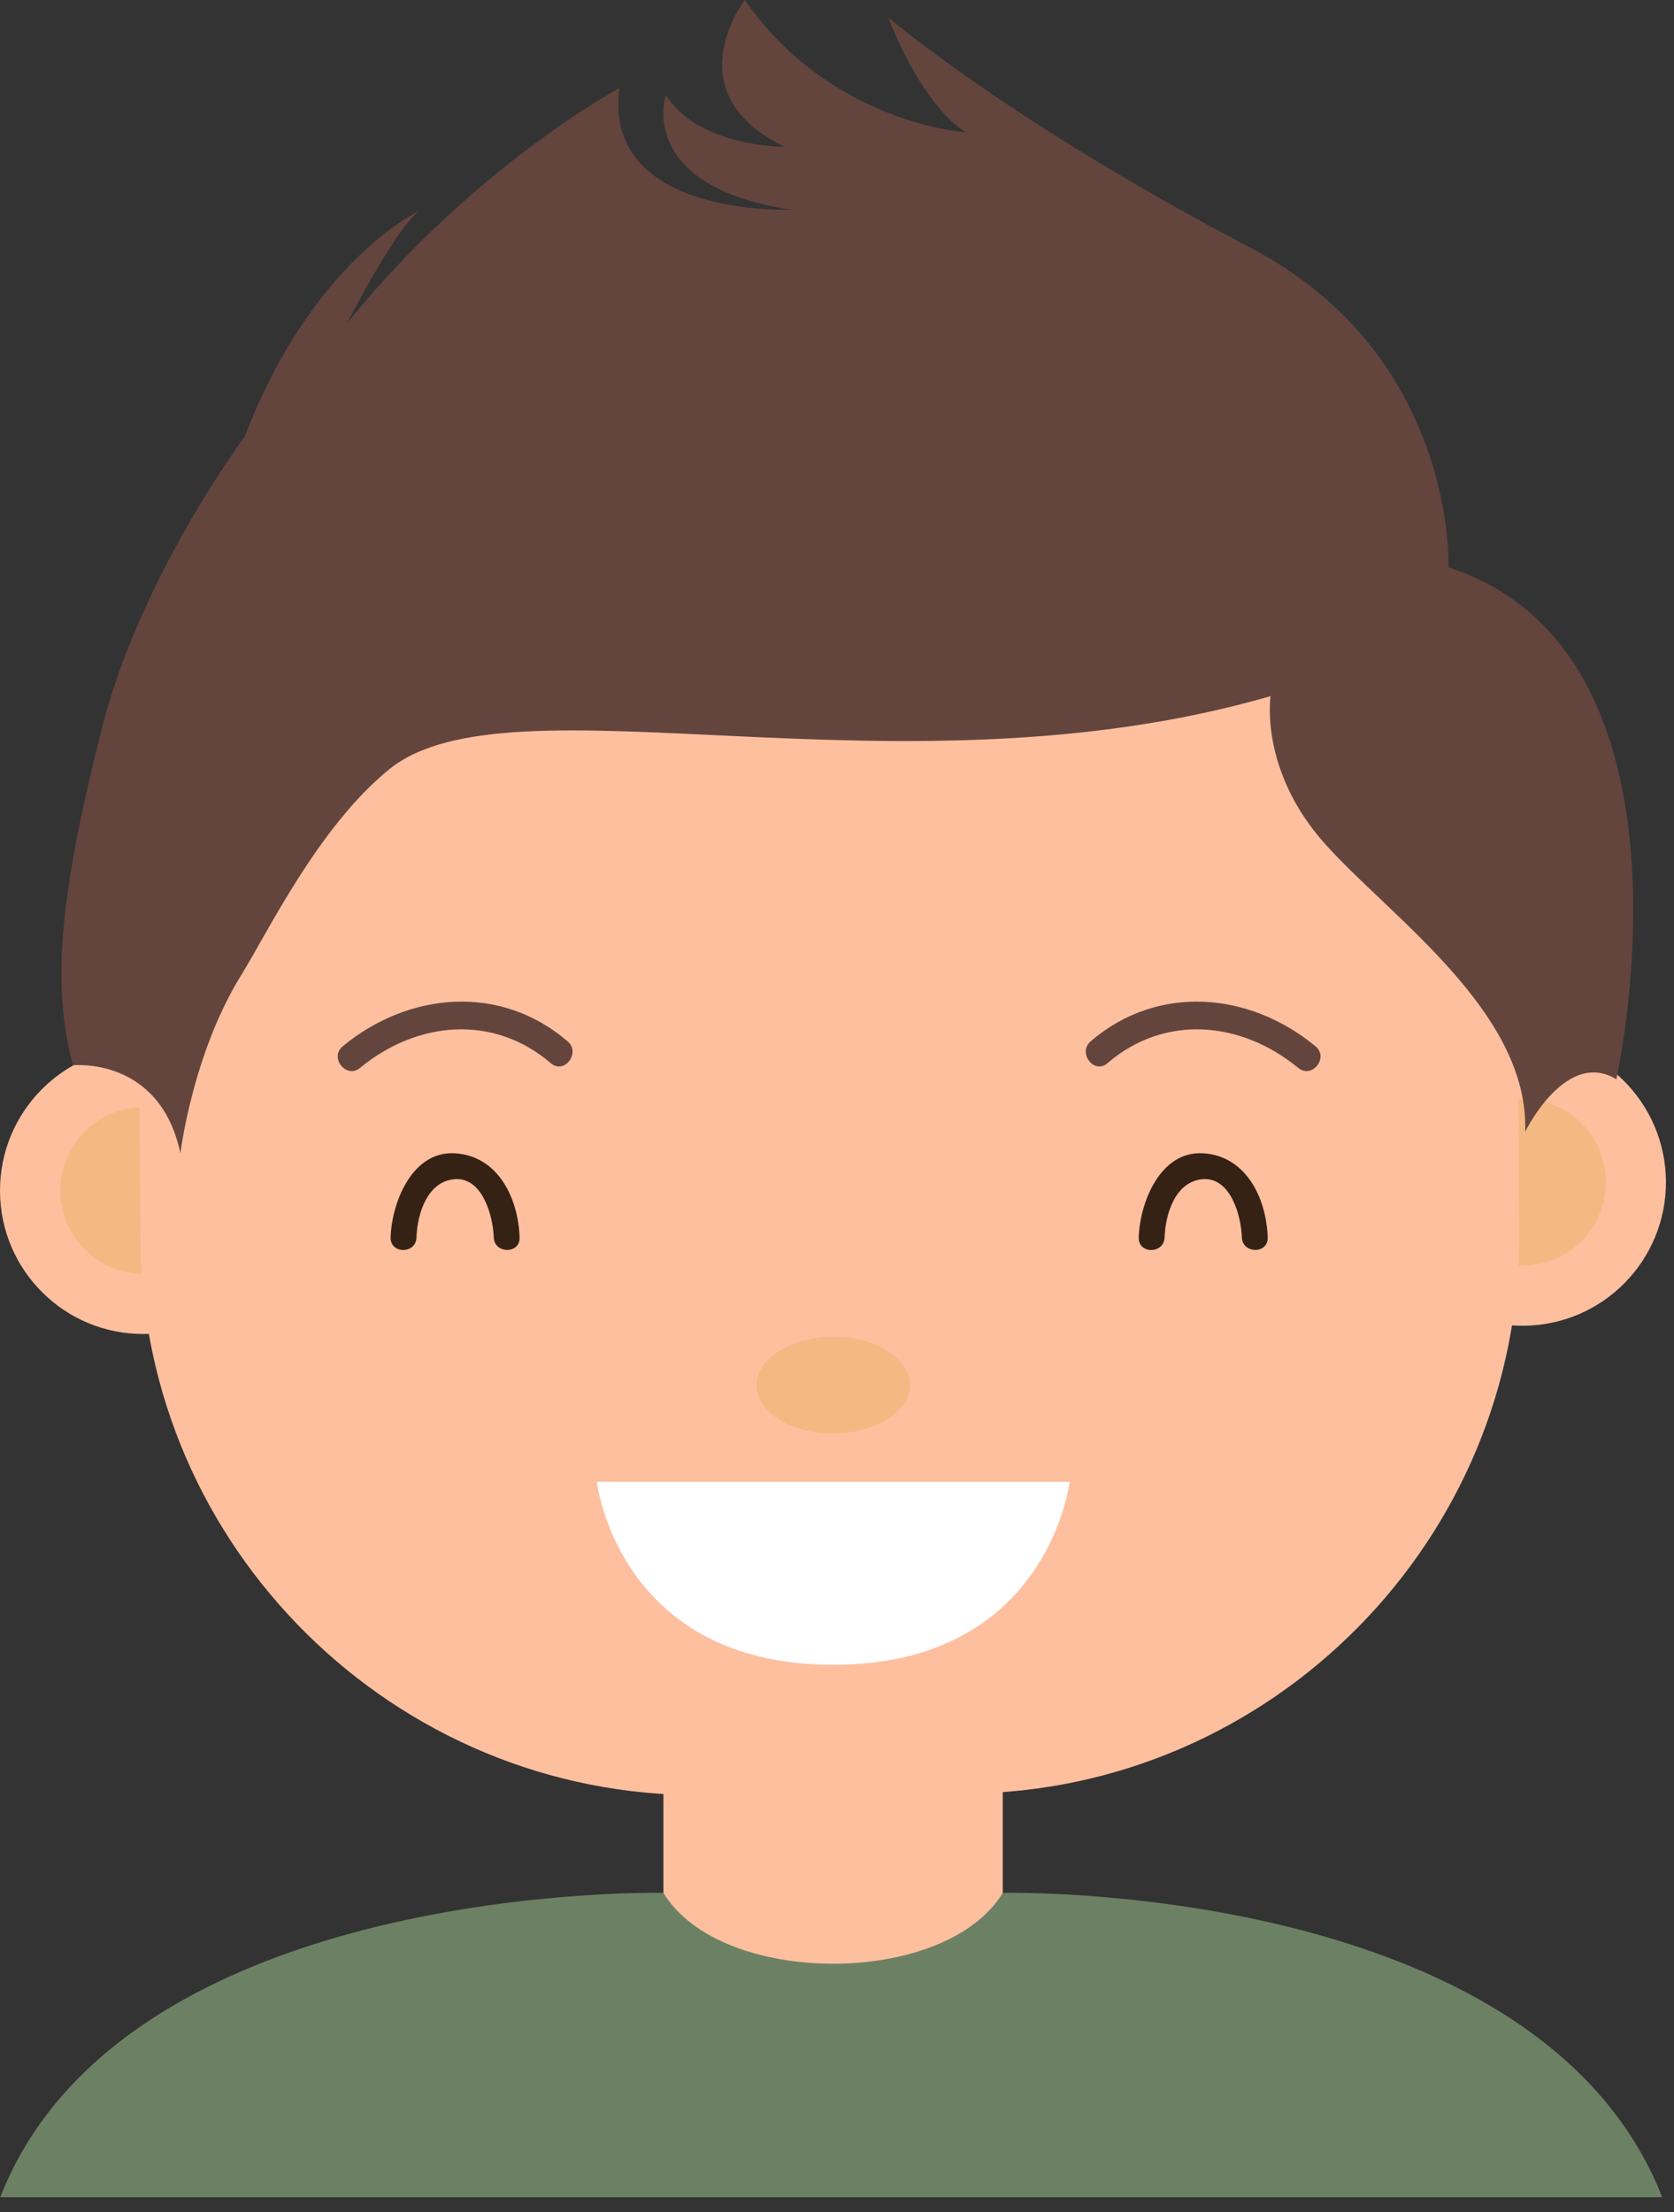
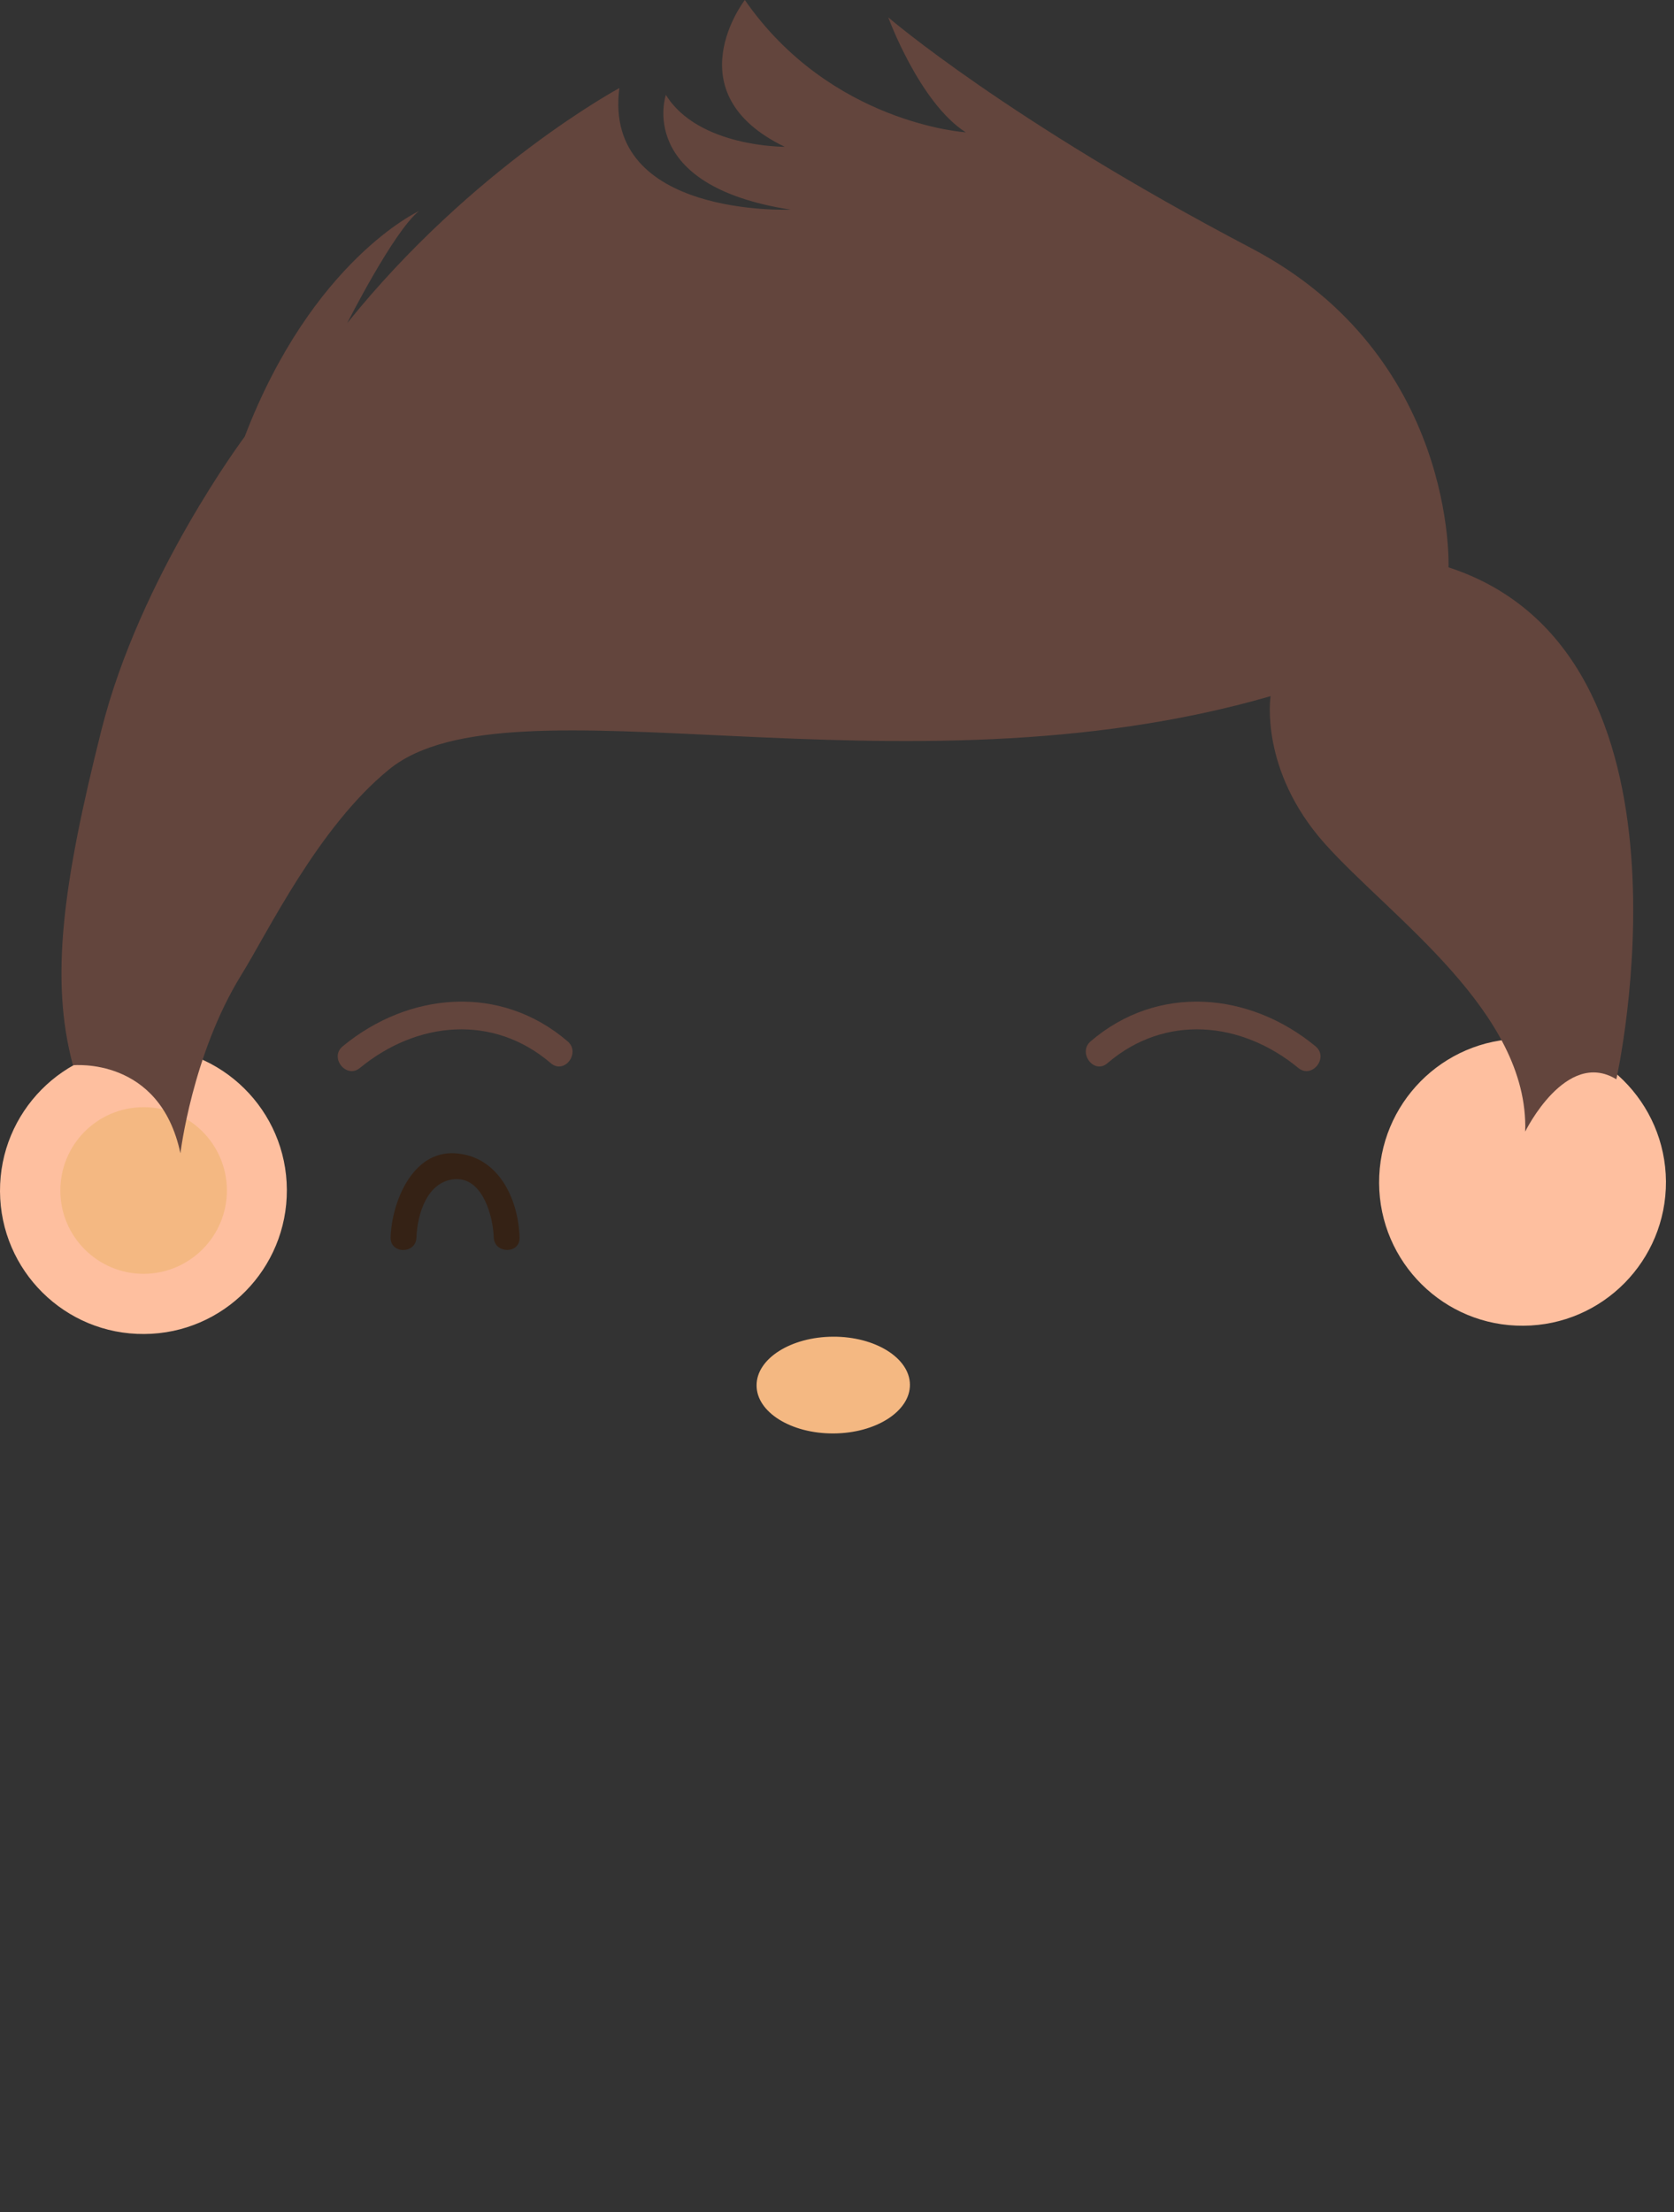
<svg xmlns="http://www.w3.org/2000/svg" width="81" height="107" viewBox="0 0 81 107" fill="none">
  <rect x="0" y="0" width="81" height="107" fill="#333333" stroke="none" />
-   <path d="M48.52 83.19H32.1V99.9H48.52V83.19Z" fill="#FEBF9F" />
+   <path d="M48.52 83.19V99.9H48.52V83.19Z" fill="#FEBF9F" />
  <path d="M13.88 57.54C13.9 61.37 10.81 64.5 6.98 64.52C3.15 64.55 0.02 61.46 9.65419e-05 57.62C-0.02 53.79 3.07 50.66 6.9 50.64C10.74 50.62 13.86 53.71 13.88 57.54Z" fill="#FEBF9F" />
  <path d="M10.98 57.55C10.99 59.78 9.2 61.59 6.97 61.61C4.75 61.62 2.93 59.83 2.92 57.6C2.91 55.37 4.7 53.56 6.93 53.55C9.15 53.53 10.96 55.33 10.98 57.55Z" fill="#F4B882" />
  <path d="M80.611 57.14C80.631 60.97 77.541 64.1 73.711 64.12C69.881 64.15 66.751 61.06 66.731 57.22C66.711 53.39 69.801 50.26 73.631 50.24C77.461 50.22 80.581 53.31 80.611 57.14Z" fill="#FEBF9F" />
-   <path d="M77.701 57.16C77.711 59.39 75.921 61.2 73.691 61.21C71.471 61.22 69.651 59.43 69.641 57.2C69.631 54.98 71.421 53.16 73.651 53.15C75.871 53.14 77.691 54.93 77.701 57.16Z" fill="#F4B882" />
-   <path d="M73.509 59.62C73.599 74.46 61.529 86.66 46.699 86.75L33.929 86.82C19.089 86.91 6.879 74.84 6.799 60.01L6.719 48.4C6.629 33.56 18.699 21.35 33.529 21.27L46.309 21.19C61.149 21.1 73.359 33.17 73.439 48.01L73.509 59.62Z" fill="#FEBF9F" />
  <path d="M44.029 66.97C44.039 68.26 42.379 69.32 40.329 69.33C38.279 69.34 36.609 68.3 36.609 67.01C36.599 65.72 38.259 64.66 40.309 64.65C42.349 64.64 44.019 65.68 44.029 66.97Z" fill="#F4B882" />
-   <path d="M40.311 71.67H28.881C28.881 71.67 29.891 80.52 40.311 80.52C50.741 80.52 51.751 71.67 51.751 71.67H40.311Z" fill="white" />
-   <path d="M56.35 59.85C56.39 58.72 56.87 57.12 58.22 57.03C59.57 56.95 60.06 58.85 60.09 59.85C60.12 60.65 61.37 60.66 61.34 59.85C61.28 57.97 60.31 55.91 58.22 55.78C56.13 55.65 55.15 58.18 55.1 59.85C55.07 60.66 56.32 60.66 56.35 59.85Z" fill="#352215" />
  <path d="M20.151 59.85C20.191 58.72 20.671 57.12 22.021 57.03C23.371 56.95 23.861 58.86 23.891 59.85C23.921 60.65 25.171 60.66 25.141 59.85C25.081 57.97 24.111 55.91 22.021 55.78C19.931 55.65 18.951 58.18 18.901 59.85C18.881 60.66 20.131 60.66 20.151 59.85Z" fill="#352215" />
  <path d="M53.588 51.42C56.378 49.03 60.068 49.39 62.818 51.65C63.488 52.2 64.318 51.14 63.648 50.6C60.468 47.98 56.038 47.57 52.778 50.36C52.128 50.91 52.938 51.99 53.588 51.42Z" fill="#63453D" />
  <path d="M26.649 51.42C23.859 49.03 20.169 49.39 17.419 51.65C16.749 52.2 15.919 51.14 16.589 50.6C19.769 47.98 24.199 47.57 27.459 50.36C28.119 50.91 27.309 51.99 26.649 51.42Z" fill="#63453D" />
-   <path d="M48.52 91.55C45.75 96.12 34.87 96.12 32.1 91.55C32.1 91.55 6.01 90.95 0.01 106.27H40.13H40.31H80.43C74.42 90.95 48.52 91.55 48.52 91.55Z" fill="#6C8164" />
  <path d="M8.73 55.78C8.73 55.78 9.3 51.01 11.66 47.18C12.96 45.09 15.39 40.01 18.83 37.21C24.69 32.45 43.5 38.87 61.48 33.67C61.48 33.67 60.92 37.23 64.1 40.8C67.28 44.36 73.99 48.94 73.8 54.73C73.8 54.73 75.77 50.71 78.21 52.2C78.21 52.2 82.83 31.59 70.09 27.44C70.09 27.44 70.5 17.23 60.54 12C48.79 5.84 42.98 0.84 42.98 0.84C42.98 0.84 44.49 4.97 46.73 6.4C46.73 6.4 40.2 5.99 36.04 0C36.04 0 32.56 4.49 37.97 7.1C37.97 7.1 33.79 7.13 32.22 4.59C32.22 4.59 30.72 8.97 38.25 10.14C38.25 10.14 29.15 10.53 29.97 4.26C29.97 4.26 22.89 8.06 16.8 15.63C16.8 15.63 19.05 11.18 20.27 10.21C20.27 10.21 15.11 12.58 11.84 21.12C11.84 21.12 6.78 27.87 4.91 35.3C3.04 42.72 2.41 47.37 3.53 51.52C3.53 51.53 7.73 51.07 8.73 55.78Z" fill="#63453D" />
</svg>